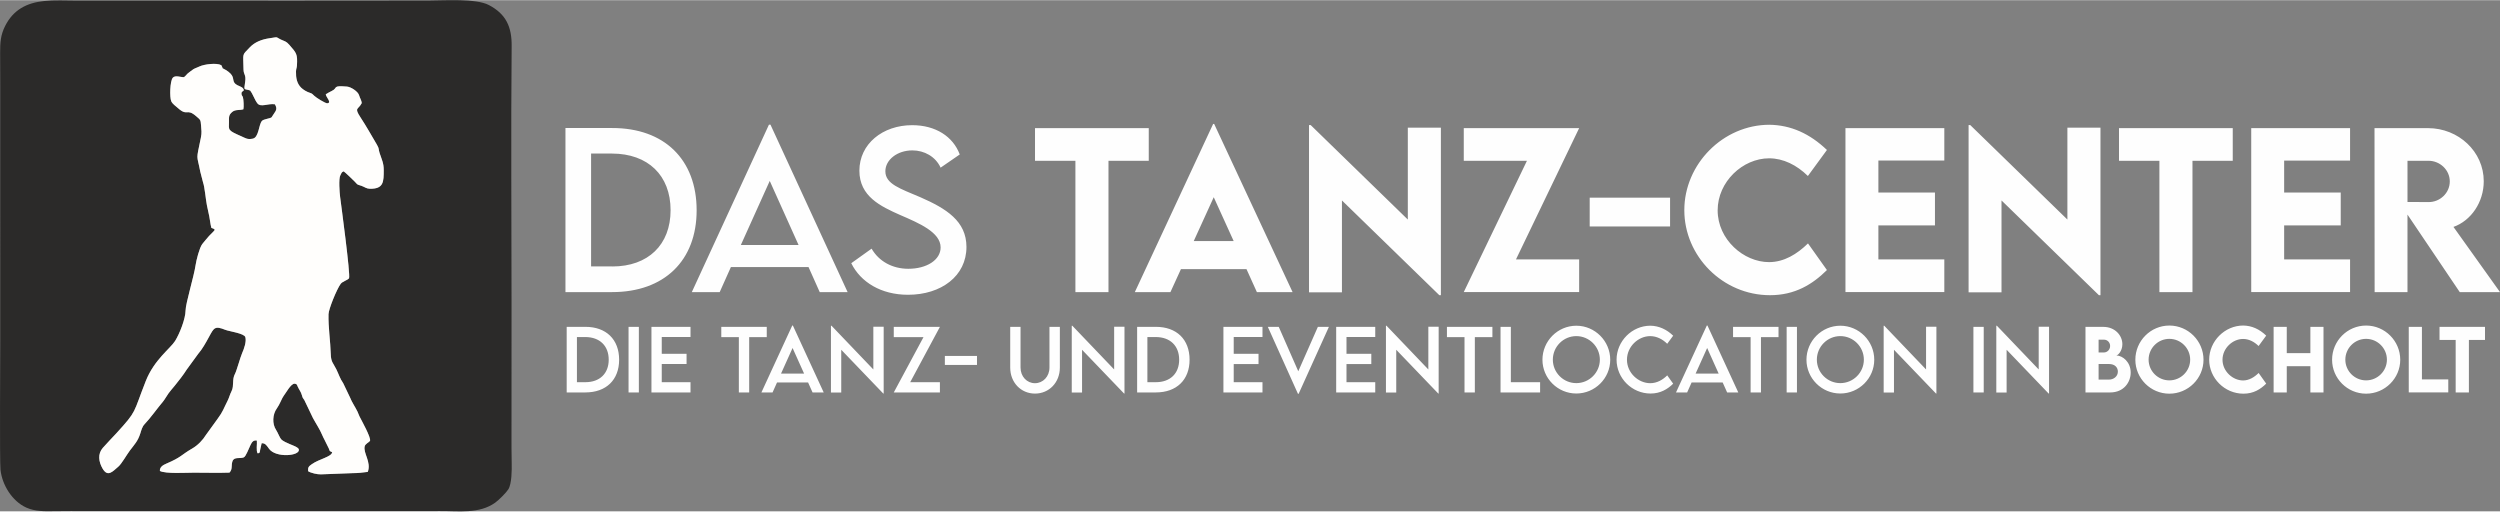
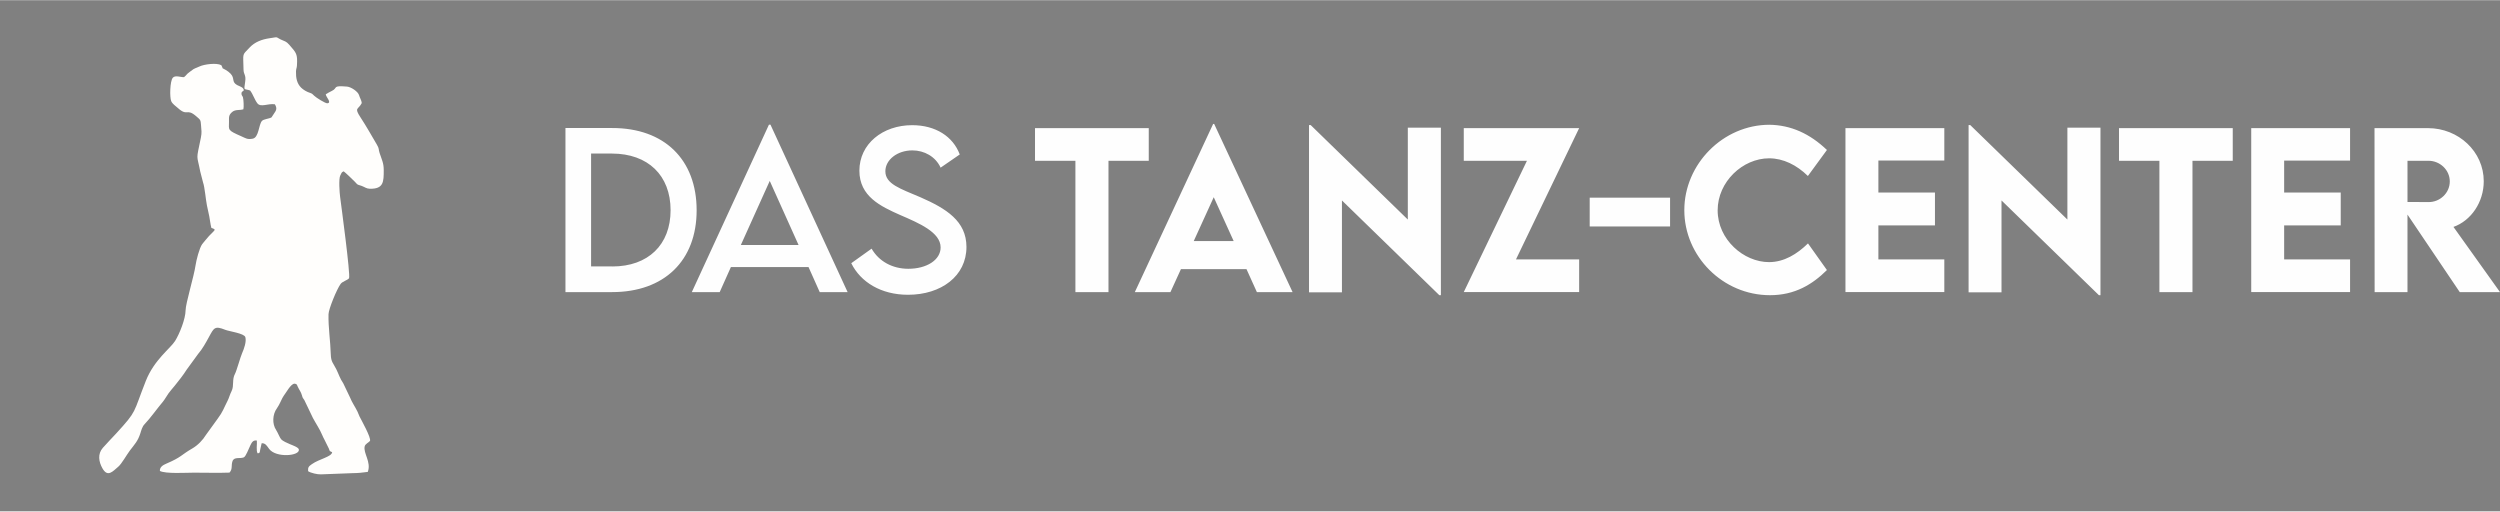
<svg xmlns="http://www.w3.org/2000/svg" xml:space="preserve" width="1994px" height="408px" version="1.1" style="shape-rendering:geometricPrecision; text-rendering:geometricPrecision; image-rendering:optimizeQuality; fill-rule:evenodd; clip-rule:evenodd" viewBox="0 0 1973.09 403.45">
  <rect x="0" y="0" width="1973.09" height="403.45" fill="#808080" stroke="none" />
  <defs>
    <style type="text/css">
   
    .fil1 {fill:#2B2A29}
    .fil2 {fill:#FFFEFC}
    .fil0 {fill:#FEFEFE;fill-rule:nonzero}
   
  </style>
  </defs>
  <g id="Ebene_x0020_1">
-     <path class="fil0" d="M461.98 257.82l-14.73 0 0 51.77 14.73 0c16.42,0 26.66,-9.92 26.66,-25.81 0,-16.04 -10.24,-25.99 -26.66,-25.96zm0.06 43.67l-6.71 0 0 -35.62 6.61 0c11.36,0.03 18.48,6.9 18.48,17.88 0,10.91 -7.09,17.75 -18.38,17.75l0 -0.01zm34.04 8.1l8.13 0 0 -51.75 -8.13 0 0 51.75zm48.9 -43.74l0 -8 -30.83 0 0 51.74 30.83 0 0 -8.09 -22.7 0 0 -14.33 19.59 0 0 -8.09 -19.59 0 0 -13.23 22.7 0zm60.17 -8l-35.88 0 0 8.07 13.86 0 0 43.67 8.15 0 0 -43.67 13.87 0 0 -8.07zm36.15 51.74l8.8 0 -24.34 -52.83 -0.48 0 -24.34 52.83 8.8 0 3.53 -7.89 24.5 0 3.53 7.89zm-24.89 -14.86l9.12 -20.22 9.1 20.22 -18.22 0zm72.86 -37.02l0 33.74 -33.01 -34.51 -0.45 0 0 52.72 8.13 0 0 -33.75 33.16 34.54 0.33 0 0 -52.74 -8.16 0zm16.13 51.88l36.41 0 0 -8.09 -23.44 0 23.44 -43.65 -36.41 0 0 8.07 23.47 0 -23.47 43.67zm40.32 -21.7l25.36 0 0 -7.1 -25.36 0 0 7.1zm71.14 22.61c11.04,0 19.62,-8.68 19.62,-20.55l0 -32.11 -8.2 0 0 32.08c0,7.16 -5.12,12.38 -11.45,12.38 -6.34,0 -11.38,-5.22 -11.38,-12.38l0 -32.08 -8.15 0 0 32.11c0,11.87 8.53,20.55 19.56,20.55zm62.47 -52.79l0 33.74 -33.01 -34.51 -0.45 0 0 52.72 8.13 0 0 -33.75 33.15 34.54 0.33 0 0 -52.74 -8.15 0zm32.87 0.11l-14.73 0 0 51.77 14.73 0c16.42,0 26.66,-9.92 26.66,-25.81 0,-16.04 -10.24,-25.99 -26.66,-25.96zm0.06 43.67l-6.7 0 0 -35.62 6.6 0c11.36,0.03 18.48,6.9 18.48,17.88 0,10.91 -7.09,17.75 -18.38,17.75l0 -0.01zm84.14 -35.64l0 -8 -30.83 0 0 51.74 30.83 0 0 -8.09 -22.7 0 0 -14.33 19.58 0 0 -8.09 -19.58 0 0 -13.23 22.7 0zm43.71 -8.01l-15.46 35.04 -15.4 -35.04 -8.63 0 23.78 52.83 0.53 0 23.89 -52.83 -8.71 0zm45.29 8.01l0 -8 -30.83 0 0 51.74 30.83 0 0 -8.09 -22.7 0 0 -14.33 19.59 0 0 -8.09 -19.59 0 0 -13.23 22.7 0zm41.9 -8.14l0 33.74 -33.01 -34.51 -0.45 0 0 52.72 8.13 0 0 -33.75 33.15 34.54 0.33 0 0 -52.74 -8.15 0zm50.56 0.14l-35.88 0 0 8.07 13.87 0 0 43.67 8.15 0 0 -43.67 13.86 0 0 -8.07zm14.56 43.65l0 -43.66 -8.14 0 0 51.75 31.23 0 0 -8.09 -23.09 0zm51.66 8.93c14.73,0 26.78,-11.98 26.78,-26.64 0,-14.77 -12.05,-26.86 -26.75,-26.86 -14.73,0 -26.75,12.09 -26.75,26.86 0,14.66 12.02,26.64 26.72,26.64zm0 -8.19c-10.2,0 -18.52,-8.32 -18.52,-18.51 0,-10.25 8.32,-18.6 18.52,-18.6 10.2,0 18.59,8.35 18.59,18.6 0,10.19 -8.39,18.51 -18.59,18.51zm58.6 8.21c7.7,0 13.39,-3.38 17.85,-7.77l-4.69 -6.56c-3.56,3.54 -8.12,6.17 -13.41,6.17 -9.29,0 -18.37,-8.06 -18.37,-18.51 0,-10.41 8.95,-18.64 18.33,-18.64 5.08,0 9.79,2.41 13.43,6.05l4.71 -6.38c-5.07,-4.94 -11.26,-7.79 -17.97,-7.89 -14.56,0 -26.7,12.21 -26.7,26.81 0,14.65 12.14,26.72 26.82,26.72zm60.44 -0.86l8.8 0 -24.34 -52.83 -0.48 0 -24.34 52.83 8.8 0 3.53 -7.89 24.5 0 3.53 7.89zm-24.89 -14.86l9.12 -20.22 9.09 20.22 -18.21 0zm65.44 -36.88l-35.88 0 0 8.07 13.86 0 0 43.67 8.16 0 0 -43.67 13.86 0 0 -8.07zm6.42 51.74l8.13 0 0 -51.75 -8.13 0 0 51.75zm42.36 0.84c14.73,0 26.78,-11.98 26.78,-26.64 0,-14.77 -12.05,-26.86 -26.75,-26.86 -14.73,0 -26.75,12.09 -26.75,26.86 0,14.66 12.02,26.64 26.72,26.64zm0 -8.19c-10.21,0 -18.52,-8.32 -18.52,-18.51 0,-10.25 8.31,-18.6 18.52,-18.6 10.2,0 18.58,8.35 18.58,18.6 0,10.19 -8.38,18.51 -18.58,18.51zm67.67 -44.53l0 33.74 -33.01 -34.51 -0.45 0 0 52.72 8.13 0 0 -33.75 33.16 34.54 0.33 0 0 -52.74 -8.16 0zm37.37 51.88l8.14 0 0 -51.75 -8.14 0 0 51.75zm51.53 -51.88l0 33.74 -33.01 -34.51 -0.45 0 0 52.72 8.14 0 0 -33.75 33.15 34.54 0.33 0 0 -52.74 -8.16 0zm61.2 22.7c1.22,0 4.83,-3.39 4.83,-8.87 0,-6.95 -5.82,-13.69 -14.99,-13.69l-14.12 0 0 51.74 19.55 0c10.66,0 16.14,-8.04 16.14,-15.69 0,-8.35 -6.44,-13.49 -11.41,-13.49zm-9.51 -12.45c2.4,0 4.68,2.05 4.68,4.96 0,3 -2.4,5.12 -4.88,5.12l-4.21 0 0 -10.08 4.41 0zm3.82 31.5l-8.23 0 0 -12.3 8.2 0c4.95,0 7,3 7,5.99 0,4 -3.59,6.31 -6.97,6.31zm47.6 11.11c14.84,0 26.96,-12.05 26.96,-26.78 0,-14.86 -12.12,-26.99 -26.93,-26.99 -14.8,0 -26.86,12.13 -26.86,26.99 0,14.73 12.06,26.78 26.83,26.78zm0 -10.5c-9.02,0 -16.37,-7.36 -16.37,-16.34 0,-9.04 7.35,-16.43 16.37,-16.43 9.05,0 16.44,7.39 16.44,16.43 0,8.98 -7.39,16.34 -16.44,16.34zm58.49 10.5c7.84,0 13.39,-3.4 17.95,-7.94l-5.97 -8.4c-3.43,3.36 -7.54,5.9 -12.3,5.9 -7.99,0 -16.21,-7.12 -16.21,-16.34 0,-9.04 7.93,-16.41 16.24,-16.41 4.47,0 8.71,2.11 12.24,5.57l6 -8.2c-5.42,-5.2 -11.4,-7.86 -18.14,-7.96 -14.57,0 -26.86,12.35 -26.86,26.95 0,14.53 12.12,26.83 27.05,26.83zm52.81 -52.73l0 20.72 -18.63 0 0 -20.72 -10.37 0 0 51.75 10.37 0 0 -20.72 18.63 0 0 20.72 10.37 0 0 -51.75 -10.37 0zm43.97 52.73c14.84,0 26.96,-12.05 26.96,-26.78 0,-14.86 -12.12,-26.99 -26.93,-26.99 -14.8,0 -26.86,12.13 -26.86,26.99 0,14.73 12.06,26.78 26.83,26.78zm0 -10.5c-9.02,0 -16.37,-7.36 -16.37,-16.34 0,-9.04 7.35,-16.43 16.37,-16.43 9.05,0 16.44,7.39 16.44,16.43 0,8.98 -7.39,16.34 -16.44,16.34zm44.07 -0.79l0 -41.44 -10.39 0 0 51.74 31.19 0 0 -10.3 -20.8 0zm49.79 -41.43l-35.89 0 0 10.3 12.74 0 0 41.44 10.44 0 0 -41.44 12.71 0 0 -10.3z" />
    <path class="fil0" d="M483.12 100.91l-36.84 0 0 129.49 36.84 0c41.09,0 66.69,-24.81 66.69,-64.56 0,-40.12 -25.6,-65.01 -66.69,-64.93zm0.16 109.23l-16.77 0 0 -89.08 16.53 0c28.39,0.05 46.21,17.24 46.21,44.7 0,27.3 -17.73,44.41 -45.97,44.41l0 -0.03zm163.67 20.26l22.01 0 -60.88 -132.15 -1.2 0 -60.88 132.15 22.01 0 8.83 -19.74 61.29 0 8.82 19.74zm-62.25 -37.17l22.81 -50.58 22.75 50.58 -45.56 0zm131.93 39.28c26.23,0 46.13,-14.8 46.13,-37.75 0,-20.39 -15.9,-30.26 -36.34,-39.22 -15.71,-6.74 -27.66,-10.36 -27.66,-20.48 0,-9.12 9.46,-16.5 21.32,-16.5 9.38,0 18.29,4.88 22.29,13.62l15.1 -10.41c-5.31,-14.2 -19.1,-23.11 -37.55,-23.11 -23.24,0 -41.66,14.75 -41.66,35.94 0,20.28 16.88,28.15 32.04,34.89 15.08,6.5 32.07,13.71 32.07,25.66 0,9.87 -10.96,16.85 -25.49,16.85 -12.42,0 -23.19,-5.78 -28.98,-15.89l-16.06 11.48c7.37,14.94 23.55,24.92 44.79,24.92zm190.01 -131.52l-89.77 0 0 25.77 31.88 0 0 103.64 26.1 0 0 -103.64 31.79 0 0 -25.77zm85.33 129.41l28.18 0 -61.89 -132.73 -0.8 0 -61.81 132.73 28.1 0 8.28 -18.12 51.75 0 8.19 18.12zm-49.83 -40.27l15.79 -34.62 15.73 34.62 -31.52 0zm168.96 -89.5l0 72.51 -76.69 -74.59 -1.29 0 0 132.01 25.98 0 0 -72.5 76.89 74.8 1.21 0 0 -132.23 -26.1 0zm44.16 129.74l91.06 0 0 -25.77 -49.86 0 49.86 -103.61 -91.06 0 0 25.77 49.86 0 -49.86 103.61zm99.39 -51.78l63.43 0 0 -22.7 -63.43 0 0 22.7zm142.32 54.25c19.6,0 33.5,-8.5 44.9,-19.85l-14.94 -21.02c-8.58,8.41 -18.86,14.77 -30.76,14.77 -19.98,0 -40.54,-17.82 -40.54,-40.87 0,-22.61 19.82,-41.06 40.63,-41.06 11.15,0 21.76,5.29 30.59,13.95l15.02 -20.53c-13.57,-12.99 -28.51,-19.65 -45.37,-19.9 -36.45,0 -67.18,30.89 -67.18,67.41 0,36.34 30.31,67.1 67.65,67.1zm137.55 -106.25l0 -25.6 -78.02 0 0 129.38 78.02 0 0 -25.77 -52.03 0 0 -26.86 44.65 0 0 -25.93 -44.65 0 0 -25.22 52.03 0zm97.14 -25.96l0 72.51 -76.69 -74.59 -1.29 0 0 132.01 25.98 0 0 -72.5 76.89 74.8 1.21 0 0 -132.23 -26.1 0zm130.5 0.36l-89.77 0 0 25.77 31.88 0 0 103.64 26.1 0 0 -103.64 31.79 0 0 -25.77zm92.6 25.6l0 -25.6 -78.01 0 0 129.38 78.01 0 0 -25.77 -52.03 0 0 -26.86 44.65 0 0 -25.93 -44.65 0 0 -25.22 52.03 0zm118.33 103.81l-36.73 -51.45c13.87,-4.91 23.9,-19.44 23.9,-36.05 0,-23.3 -19.82,-41.91 -44.02,-41.91l-42.19 0 0.09 129.41 25.93 0 0 -61.18 41.25 61.18 31.77 0zm-73.02 -103.64l16.69 0c8.75,0 16.69,7.07 16.69,16.31 0,9.21 -7.86,16.36 -16.69,16.28l-16.69 -0.08 0 -32.51z" />
    <g id="_2445651152624">
-       <path class="fil1" d="M197.41 71.29c-4.89,-1.75 -5.05,0.83 -3.92,-6.88 0.84,-5.69 -1.23,-5.41 -1.3,-9.71 -0.23,-13.77 -1.35,-10.72 4.89,-17.4 4.1,-4.37 9.76,-6.39 15.52,-7.23 7.77,-1.14 4.5,-1.17 8.8,0.89 3.26,1.55 4.39,1.32 6.95,4.29 5.6,6.49 6.58,7.09 6,16.44 -0.12,1.94 -0.68,2.36 -0.74,4.67 -0.12,4.77 0.64,9.35 4.07,12.71 1.73,1.7 4.6,3.37 6.94,4.07 1.62,0.49 2.2,1.08 3.35,2.28 1.42,1.49 8.98,6.16 10.4,5.97 3.73,-0.48 -1.07,-4.79 -1.27,-7.1 0.66,-0.52 3.74,-2.17 4.72,-2.63 5.2,-2.41 -0.04,-4.47 12.05,-3.46 3.13,0.26 8.71,3.87 9.55,6.88 0.6,2.15 1.93,4 2.1,6.11 -2.73,5.47 -6.31,3.23 -0.91,11.44 4.57,6.94 8.58,14.18 12.82,21.35 2.07,3.49 1.12,3.43 2.14,6.55 1.73,5.33 3.31,7.93 3.29,13.62 -0.02,9.08 0.04,14.94 -11.09,14.67 -2.59,-0.07 -4,-1.38 -6.34,-2.24 -3.7,-1.35 -2.57,-0.21 -5.36,-3.27 -1.08,-1.18 -7.86,-7.63 -8.82,-8.22 -1.87,0.72 -1.64,1.36 -2.65,3.17 -1.45,2.61 -0.57,13.96 -0.18,16.89 0.76,5.89 8.32,61.82 7.05,64.33 -1.4,1.66 -5.15,2.43 -6.64,4.47 -3.1,4.25 -9.44,19.83 -9.55,23.84 -0.27,10.29 1.5,21.29 1.78,31.62 0.18,6.27 1.91,6.92 4.35,11.85 1.98,3.98 2.8,7.22 5.52,11.15l5.42 11.34c1.27,3.36 3.96,7.22 5.74,10.87 0.61,1.24 1.1,2.79 1.67,3.93 1.56,3.14 9.24,16.7 8.27,19.29 -1.18,1.39 -3.71,2.33 -4.19,4.27 -1.32,5.34 5.37,12.45 2.43,20.19 -4.65,0.61 -7.25,0.94 -12.14,0.99l-24.8 0.95c-2.67,0.15 -8.18,-1.1 -10.16,-2.52 -0.24,-3.14 0.55,-3.82 2.95,-5.52 5.9,-4.17 15.67,-5.81 16.03,-9.43 -2.38,-1.31 -1.52,-0.13 -2.61,-2.9l-3.51 -7.09c-0.65,-1.23 -1.21,-2.31 -1.68,-3.47 -1.84,-4.53 -4.98,-9.08 -7.34,-13.49l-6.81 -14.21c-1.12,-1.78 -1.28,-1.37 -1.88,-3.69 -0.75,-2.84 -2.17,-4.31 -3.35,-6.94 -0.74,-1.63 -0.5,-2.05 -2.57,-2.33 -3.08,0.29 -6.61,7.29 -8.53,9.68 -1.24,1.54 -3.13,6.8 -5.26,9.7 -3.6,4.89 -3.88,12.35 -0.69,17.18 1.37,2.08 2.86,6.04 3.91,7.22 1.56,1.76 4.73,2.97 7.03,4 1.5,0.67 6.68,2.38 7.02,4.14 1.02,5.23 -18.11,6.85 -23.49,-0.45 -1.67,-2.26 -2.87,-4.67 -5.88,-4.43 -0.37,1.53 -0.64,3.12 -1.02,4.5 -0.6,2.16 0.09,3.29 -2.15,3.45 -1.37,-2.1 -0.3,-7.33 -0.61,-10.08 -2.89,-0.47 -3.93,1.35 -5.02,3.54 -1.52,3.03 -3.58,8.99 -5.28,9.72 -2.93,1.27 -7.61,-0.66 -8.92,3.02 -1.23,3.47 0.28,6.14 -2.39,9.02 -9.2,0.35 -18.92,0.01 -28.19,0.04 -5.99,0.01 -22.12,1.04 -26.73,-1.34 -0.2,-3.08 2.4,-4.62 4.98,-5.73 12.45,-5.33 11.6,-6.86 20.57,-12.01 4.31,-2.47 8.35,-6.65 10.88,-10.82l9.16 -12.66c4.2,-5.6 4.77,-8.23 7.76,-14.01 1.3,-2.51 1.76,-4.89 3.26,-7.87 2.1,-4.19 0.16,-9.05 2.68,-13.58 1.24,-2.25 4.23,-13.21 5.58,-16.23 1.47,-3.3 3.61,-9.15 2.58,-12.7 -0.88,-3.04 -12.82,-4.55 -15.89,-5.8 -8.33,-3.4 -8.95,-1.44 -12.82,5.65 -2.39,4.38 -5.24,9.61 -8.49,13.3l-9.16 12.56c-2.38,3.87 -6.39,8.95 -9.31,12.55 -1.51,1.85 -3.64,4.25 -4.97,6.1 -1.35,1.88 -3.05,4.96 -4.3,6.43 -4.46,5.25 -10.09,13.25 -14.58,17.89 -1.89,1.94 -2.57,4.74 -3.38,7.29 -1.94,6.12 -4.53,8.62 -8.26,13.55 -2.48,3.28 -6.43,10.42 -9.1,12.69 -4.58,3.89 -8.38,8.61 -12.53,1.32 -2.95,-5.19 -3.91,-11.33 0.28,-16.14 3.31,-3.8 7.06,-7.55 10.5,-11.3 16.87,-18.44 13.14,-15.45 23.45,-41.54 6.62,-16.73 19.38,-25.61 23.09,-31.53 3.62,-5.79 8.22,-17.47 8.3,-24.15 0.05,-5.56 6.6,-26.77 7.89,-35.69 0.56,-3.87 2.99,-13.58 5.24,-16.64 1.32,-1.79 3.38,-3.94 4.83,-5.77 1.11,-1.39 4.83,-4.6 5.06,-5.54 -0.89,-1.12 -1.33,-0.81 -2.68,-1.47 -0.77,-3.03 -1.05,-6.04 -1.64,-9.08 -0.55,-2.81 -1.29,-5.85 -1.87,-8.73 -0.9,-4.47 -1.74,-14.51 -3.03,-18l-2.2 -8.53c-2.78,-14.44 -3.4,-7.91 0.47,-26.84 0.88,-4.3 0.38,-5.78 0.12,-9.87 -0.28,-4.37 -0.56,-4.24 -3.79,-7.04 -7.76,-6.74 -6.73,0.46 -14.46,-6.49 -1.81,-1.64 -4.27,-3.16 -5.27,-5.42 -1.32,-2.99 -1.03,-15.86 1.24,-18.5 1.93,-2.24 6.35,-0.31 8.86,-0.45 1.32,-1.03 1.66,-1.66 2.59,-2.63 0.57,-0.59 1.99,-1.53 2.86,-2.24 2.91,-2.37 3.6,-2.06 6.72,-3.56 3.74,-1.79 13.6,-3.06 17.25,-1.02 2.17,3.88 -0.75,1.24 3.51,3.75 1.37,0.8 2.78,1.85 3.85,2.99 3.49,3.73 0.52,6.37 5.12,8.95 1.2,0.67 3.89,1.45 4.7,2.66 1.91,2.84 -1.74,1.3 -1.23,4.57 0.17,1.15 0.81,1.42 1.11,2.36 0.55,1.69 0.8,8.09 0.35,9.54 -2.82,0.92 -6.21,-0.02 -8.69,2.01 -3.08,2.52 -2.63,4.22 -2.66,7.98 -0.06,6.49 -1.43,6.43 9.96,11.4 3.27,1.43 4.47,2.61 8.77,1.79 4.92,-0.94 4.65,-11.17 7.32,-14.04 1.33,-1.43 5.68,-1.68 7.5,-2.75 0.36,-0.49 2.72,-4.1 3.03,-4.63 1.32,-2.23 0.74,-3.88 -0.38,-5.73 -5.53,-0.8 -11.14,2.69 -13.8,-0.76 -2.18,-2.8 -3.38,-7.03 -5.72,-10.11zm-162.5 -70.62c-13.96,1.4 -24.43,6.99 -30.84,19.66 -3.62,7.13 -3.99,13.12 -3.97,21 0.03,8.57 0.05,17.15 0.08,25.72l0.01 202.55c0,9.1 -0.53,94.41 0.19,101.02 1.31,11.98 9.18,24.8 20.37,29.85 7.01,3.16 14.77,2.94 22.3,2.81 8.57,-0.15 17.13,-0.06 25.71,-0.07l252.95 0.01c8.39,-0.01 16.8,0.06 25.19,-0.03 14.83,-0.15 31.25,2.55 44.04,-6.69 2.64,-1.91 8.39,-7.55 10.23,-10.41 2.77,-4.32 2.81,-15.48 2.68,-20.5 -0.21,-8.55 -0.15,-16.94 -0.15,-25.49 0.02,-33.75 0.04,-67.51 0.03,-101.26 -0.02,-67.5 -0.53,-135.18 0.09,-202.65 0.14,-14.95 -4.31,-25.2 -18.03,-32.37 -10.12,-5.29 -35.25,-3.55 -47.41,-3.53 -33.76,0.07 -67.52,0.07 -101.27,0.08l-176.88 -0.02c-8.05,-0.05 -17.37,-0.48 -25.32,0.32z" />
      <path class="fil2" d="M197.41 71.29c2.34,3.08 3.54,7.31 5.72,10.11 2.66,3.45 8.27,-0.04 13.8,0.76 1.12,1.85 1.7,3.5 0.38,5.73 -0.31,0.53 -2.67,4.14 -3.03,4.63 -1.82,1.07 -6.17,1.32 -7.5,2.75 -2.67,2.87 -2.4,13.1 -7.32,14.04 -4.3,0.82 -5.5,-0.36 -8.77,-1.79 -11.39,-4.97 -10.02,-4.91 -9.96,-11.4 0.03,-3.76 -0.42,-5.46 2.66,-7.98 2.48,-2.03 5.87,-1.09 8.69,-2.01 0.45,-1.45 0.2,-7.85 -0.35,-9.54 -0.3,-0.94 -0.94,-1.21 -1.11,-2.36 -0.51,-3.27 3.14,-1.73 1.23,-4.57 -0.81,-1.21 -3.5,-1.99 -4.7,-2.66 -4.6,-2.58 -1.63,-5.22 -5.12,-8.95 -1.07,-1.14 -2.48,-2.19 -3.85,-2.99 -4.26,-2.51 -1.34,0.13 -3.51,-3.75 -3.65,-2.04 -13.51,-0.77 -17.25,1.02 -3.12,1.5 -3.81,1.19 -6.72,3.56 -0.87,0.71 -2.29,1.65 -2.86,2.24 -0.93,0.97 -1.27,1.6 -2.59,2.63 -2.51,0.14 -6.93,-1.79 -8.86,0.45 -2.27,2.64 -2.56,15.51 -1.24,18.5 1,2.26 3.46,3.78 5.27,5.42 7.73,6.95 6.7,-0.25 14.46,6.49 3.23,2.8 3.51,2.67 3.79,7.04 0.26,4.09 0.76,5.57 -0.12,9.87 -3.87,18.93 -3.25,12.4 -0.47,26.84l2.2 8.53c1.29,3.49 2.13,13.53 3.03,18 0.58,2.88 1.32,5.92 1.87,8.73 0.59,3.04 0.87,6.05 1.64,9.08 1.35,0.66 1.79,0.35 2.68,1.47 -0.23,0.94 -3.95,4.15 -5.06,5.54 -1.45,1.83 -3.51,3.98 -4.83,5.77 -2.25,3.06 -4.68,12.77 -5.24,16.64 -1.29,8.92 -7.84,30.13 -7.89,35.69 -0.08,6.68 -4.68,18.36 -8.3,24.15 -3.71,5.92 -16.47,14.8 -23.09,31.53 -10.31,26.09 -6.58,23.1 -23.45,41.54 -3.44,3.75 -7.19,7.5 -10.5,11.3 -4.19,4.81 -3.23,10.95 -0.28,16.14 4.15,7.29 7.95,2.57 12.53,-1.32 2.67,-2.27 6.62,-9.41 9.1,-12.69 3.73,-4.93 6.32,-7.43 8.26,-13.55 0.81,-2.55 1.49,-5.35 3.38,-7.29 4.49,-4.64 10.12,-12.64 14.58,-17.89 1.25,-1.47 2.95,-4.55 4.3,-6.43 1.33,-1.85 3.46,-4.25 4.97,-6.1 2.92,-3.6 6.93,-8.68 9.31,-12.55l9.16 -12.56c3.25,-3.69 6.1,-8.92 8.49,-13.3 3.87,-7.09 4.49,-9.05 12.82,-5.65 3.07,1.25 15.01,2.76 15.89,5.8 1.03,3.55 -1.11,9.4 -2.58,12.7 -1.35,3.02 -4.34,13.98 -5.58,16.23 -2.52,4.53 -0.58,9.39 -2.68,13.58 -1.5,2.98 -1.96,5.36 -3.26,7.87 -2.99,5.78 -3.56,8.41 -7.76,14.01l-9.16 12.66c-2.53,4.17 -6.57,8.35 -10.88,10.82 -8.97,5.15 -8.12,6.68 -20.57,12.01 -2.58,1.11 -5.18,2.65 -4.98,5.73 4.61,2.38 20.74,1.35 26.73,1.34 9.27,-0.03 18.99,0.31 28.19,-0.04 2.67,-2.88 1.16,-5.55 2.39,-9.02 1.31,-3.68 5.99,-1.75 8.92,-3.02 1.7,-0.73 3.76,-6.69 5.28,-9.72 1.09,-2.19 2.13,-4.01 5.02,-3.54 0.31,2.75 -0.76,7.98 0.61,10.08 2.24,-0.16 1.55,-1.29 2.15,-3.45 0.38,-1.38 0.65,-2.97 1.02,-4.5 3.01,-0.24 4.21,2.17 5.88,4.43 5.38,7.3 24.51,5.68 23.49,0.45 -0.34,-1.76 -5.52,-3.47 -7.02,-4.14 -2.3,-1.03 -5.47,-2.24 -7.03,-4 -1.05,-1.18 -2.54,-5.14 -3.91,-7.22 -3.19,-4.83 -2.91,-12.29 0.69,-17.18 2.13,-2.9 4.02,-8.16 5.26,-9.7 1.92,-2.39 5.45,-9.39 8.53,-9.68 2.07,0.28 1.83,0.7 2.57,2.33 1.18,2.63 2.6,4.1 3.35,6.94 0.6,2.32 0.76,1.91 1.88,3.69l6.81 14.21c2.36,4.41 5.5,8.96 7.34,13.49 0.47,1.16 1.03,2.24 1.68,3.47l3.51 7.09c1.09,2.77 0.23,1.59 2.61,2.9 -0.36,3.62 -10.13,5.26 -16.03,9.43 -2.4,1.7 -3.19,2.38 -2.95,5.52 1.98,1.42 7.49,2.67 10.16,2.52l24.8 -0.95c4.89,-0.05 7.49,-0.38 12.14,-0.99 2.94,-7.74 -3.75,-14.85 -2.43,-20.19 0.48,-1.94 3.01,-2.88 4.19,-4.27 0.97,-2.59 -6.71,-16.15 -8.27,-19.29 -0.57,-1.14 -1.06,-2.69 -1.67,-3.93 -1.78,-3.65 -4.47,-7.51 -5.74,-10.87l-5.42 -11.34c-2.72,-3.93 -3.54,-7.17 -5.52,-11.15 -2.44,-4.93 -4.17,-5.58 -4.35,-11.85 -0.28,-10.33 -2.05,-21.33 -1.78,-31.62 0.11,-4.01 6.45,-19.59 9.55,-23.84 1.49,-2.04 5.24,-2.81 6.64,-4.47 1.27,-2.51 -6.29,-58.44 -7.05,-64.33 -0.39,-2.93 -1.27,-14.28 0.18,-16.89 1.01,-1.81 0.78,-2.45 2.65,-3.17 0.96,0.59 7.74,7.04 8.82,8.22 2.79,3.06 1.66,1.92 5.36,3.27 2.34,0.86 3.75,2.17 6.34,2.24 11.13,0.27 11.07,-5.59 11.09,-14.67 0.02,-5.69 -1.56,-8.29 -3.29,-13.62 -1.02,-3.12 -0.07,-3.06 -2.14,-6.55 -4.24,-7.17 -8.25,-14.41 -12.82,-21.35 -5.4,-8.21 -1.82,-5.97 0.91,-11.44 -0.17,-2.11 -1.5,-3.96 -2.1,-6.11 -0.84,-3.01 -6.42,-6.62 -9.55,-6.88 -12.09,-1.01 -6.85,1.05 -12.05,3.46 -0.98,0.46 -4.06,2.11 -4.72,2.63 0.2,2.31 5,6.62 1.27,7.1 -1.42,0.19 -8.98,-4.48 -10.4,-5.97 -1.15,-1.2 -1.73,-1.79 -3.35,-2.28 -2.34,-0.7 -5.21,-2.37 -6.94,-4.07 -3.43,-3.36 -4.19,-7.94 -4.07,-12.71 0.06,-2.31 0.62,-2.73 0.74,-4.67 0.58,-9.35 -0.4,-9.95 -6,-16.44 -2.56,-2.97 -3.69,-2.74 -6.95,-4.29 -4.3,-2.06 -1.03,-2.03 -8.8,-0.89 -5.76,0.84 -11.42,2.86 -15.52,7.23 -6.24,6.68 -5.12,3.63 -4.89,17.4 0.07,4.3 2.14,4.02 1.3,9.71 -1.13,7.71 -0.97,5.13 3.92,6.88z" />
    </g>
  </g>
</svg>